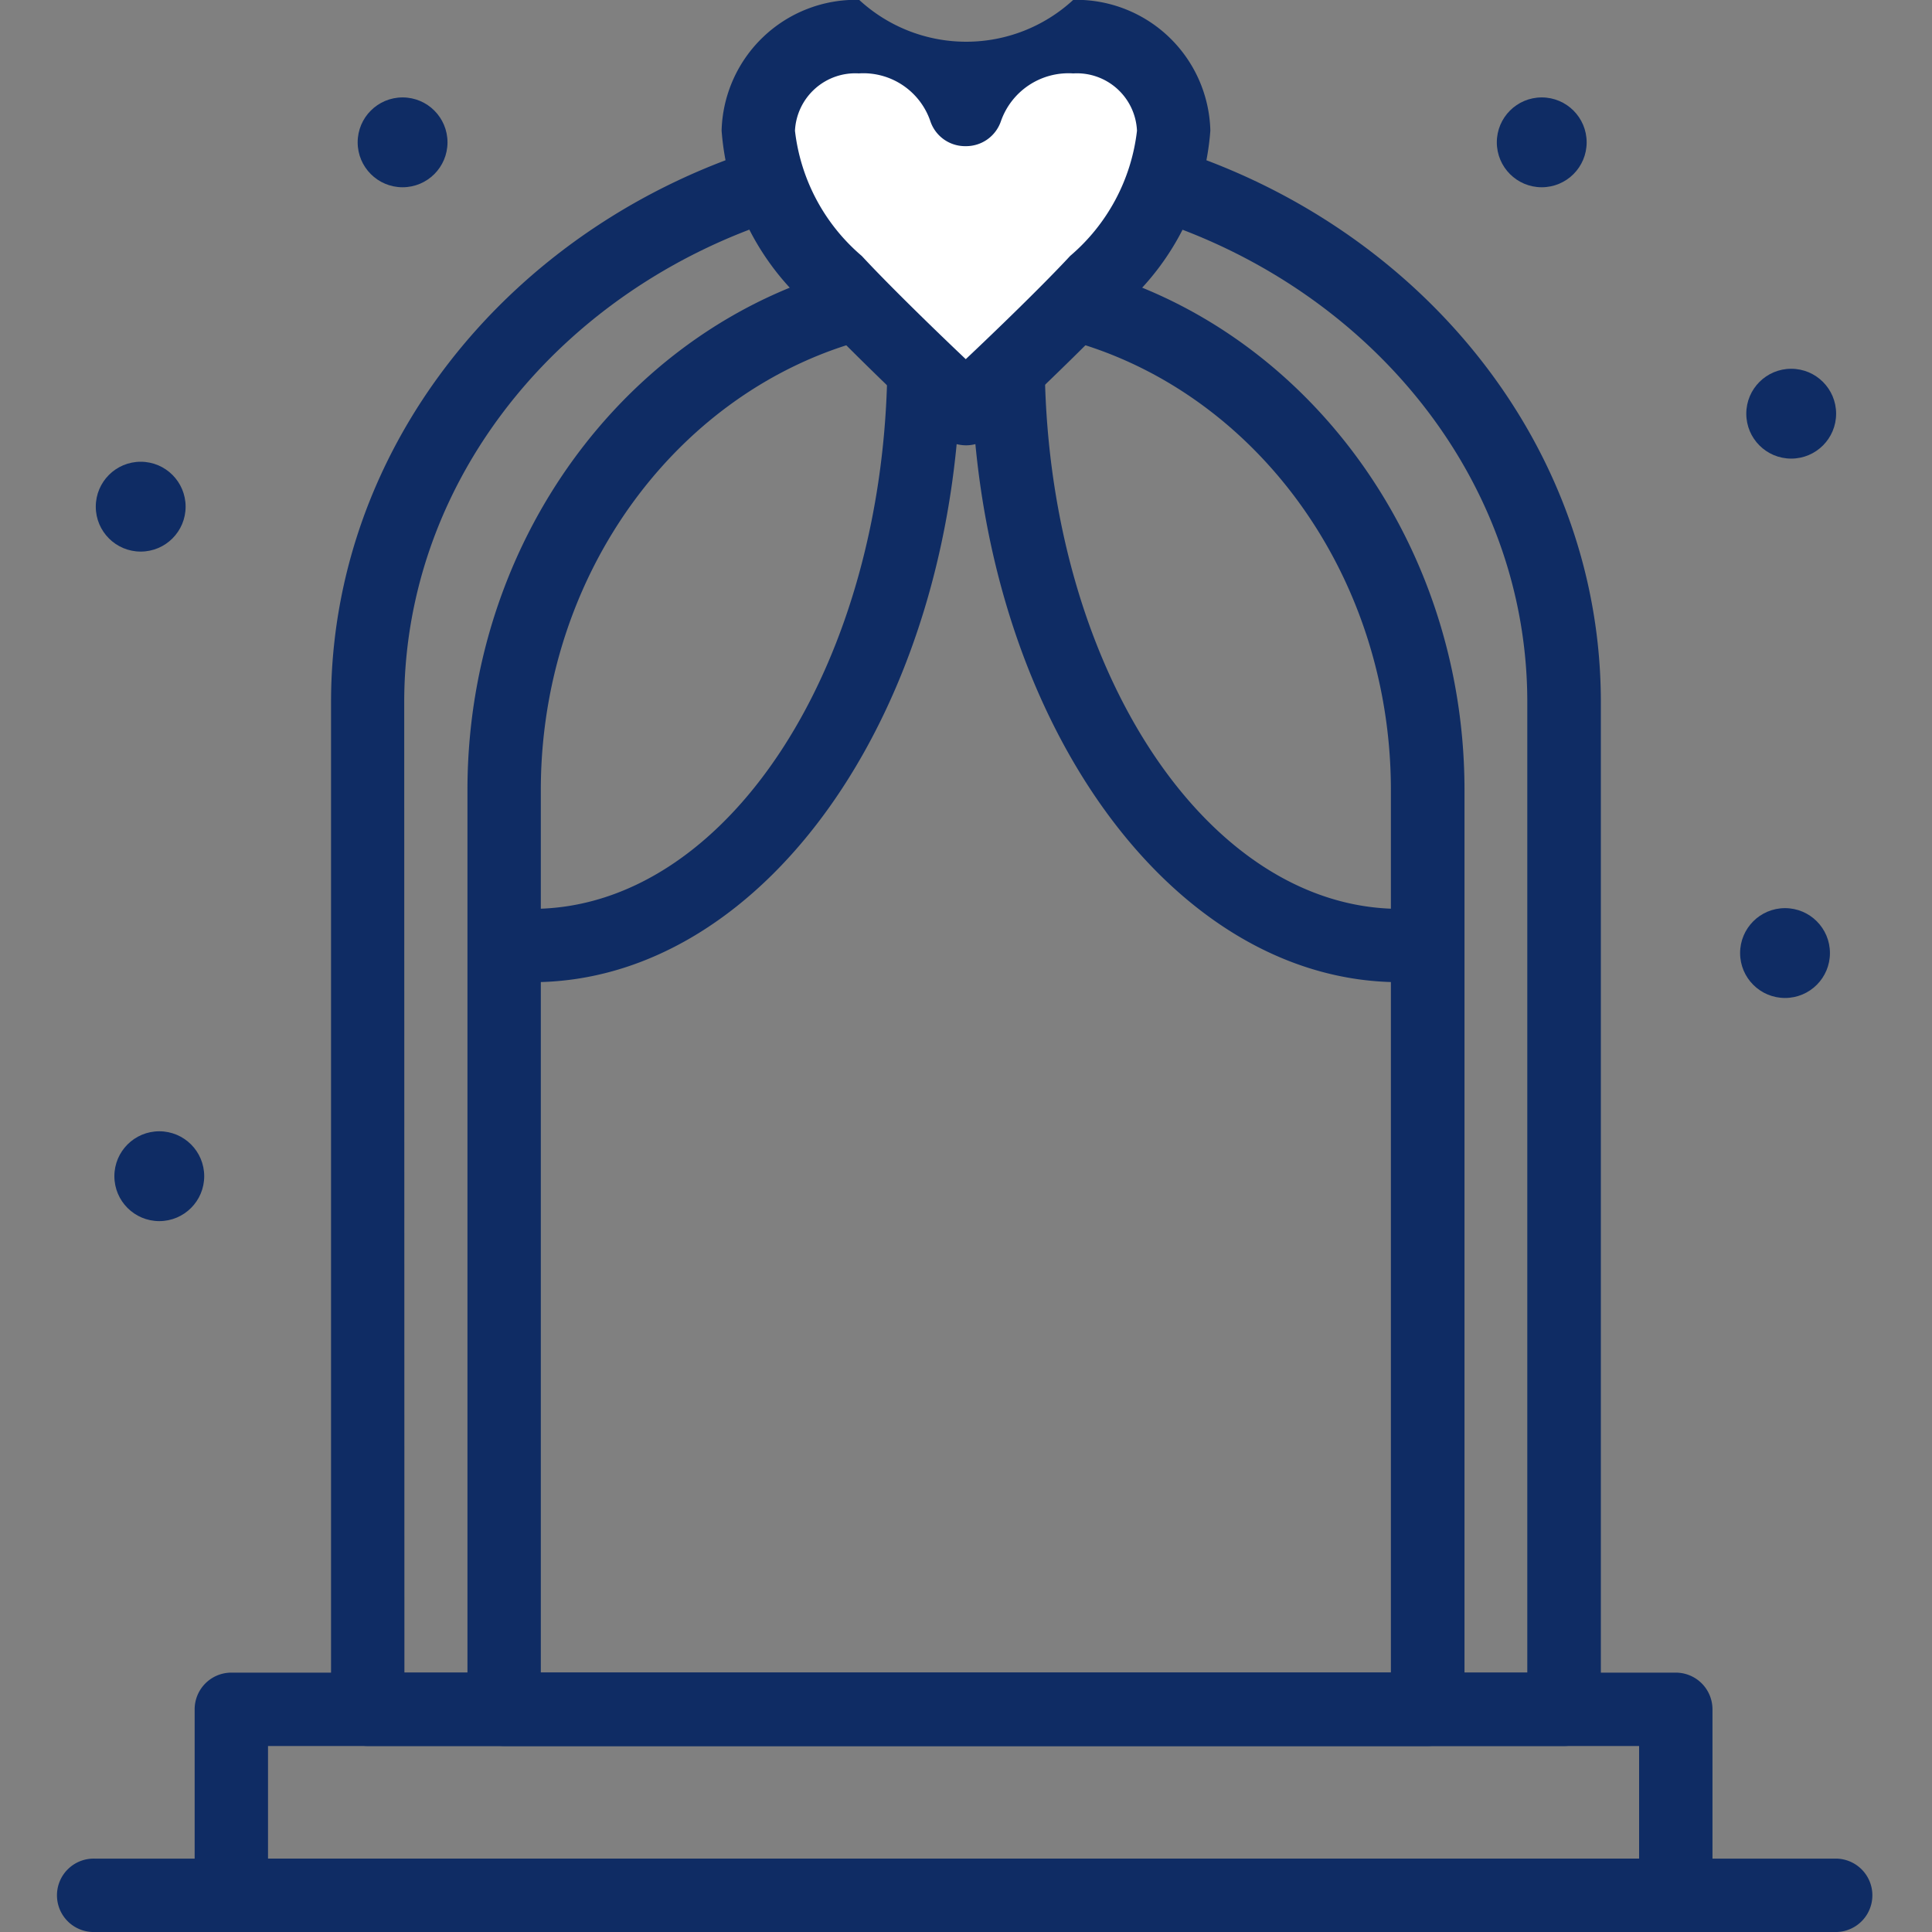
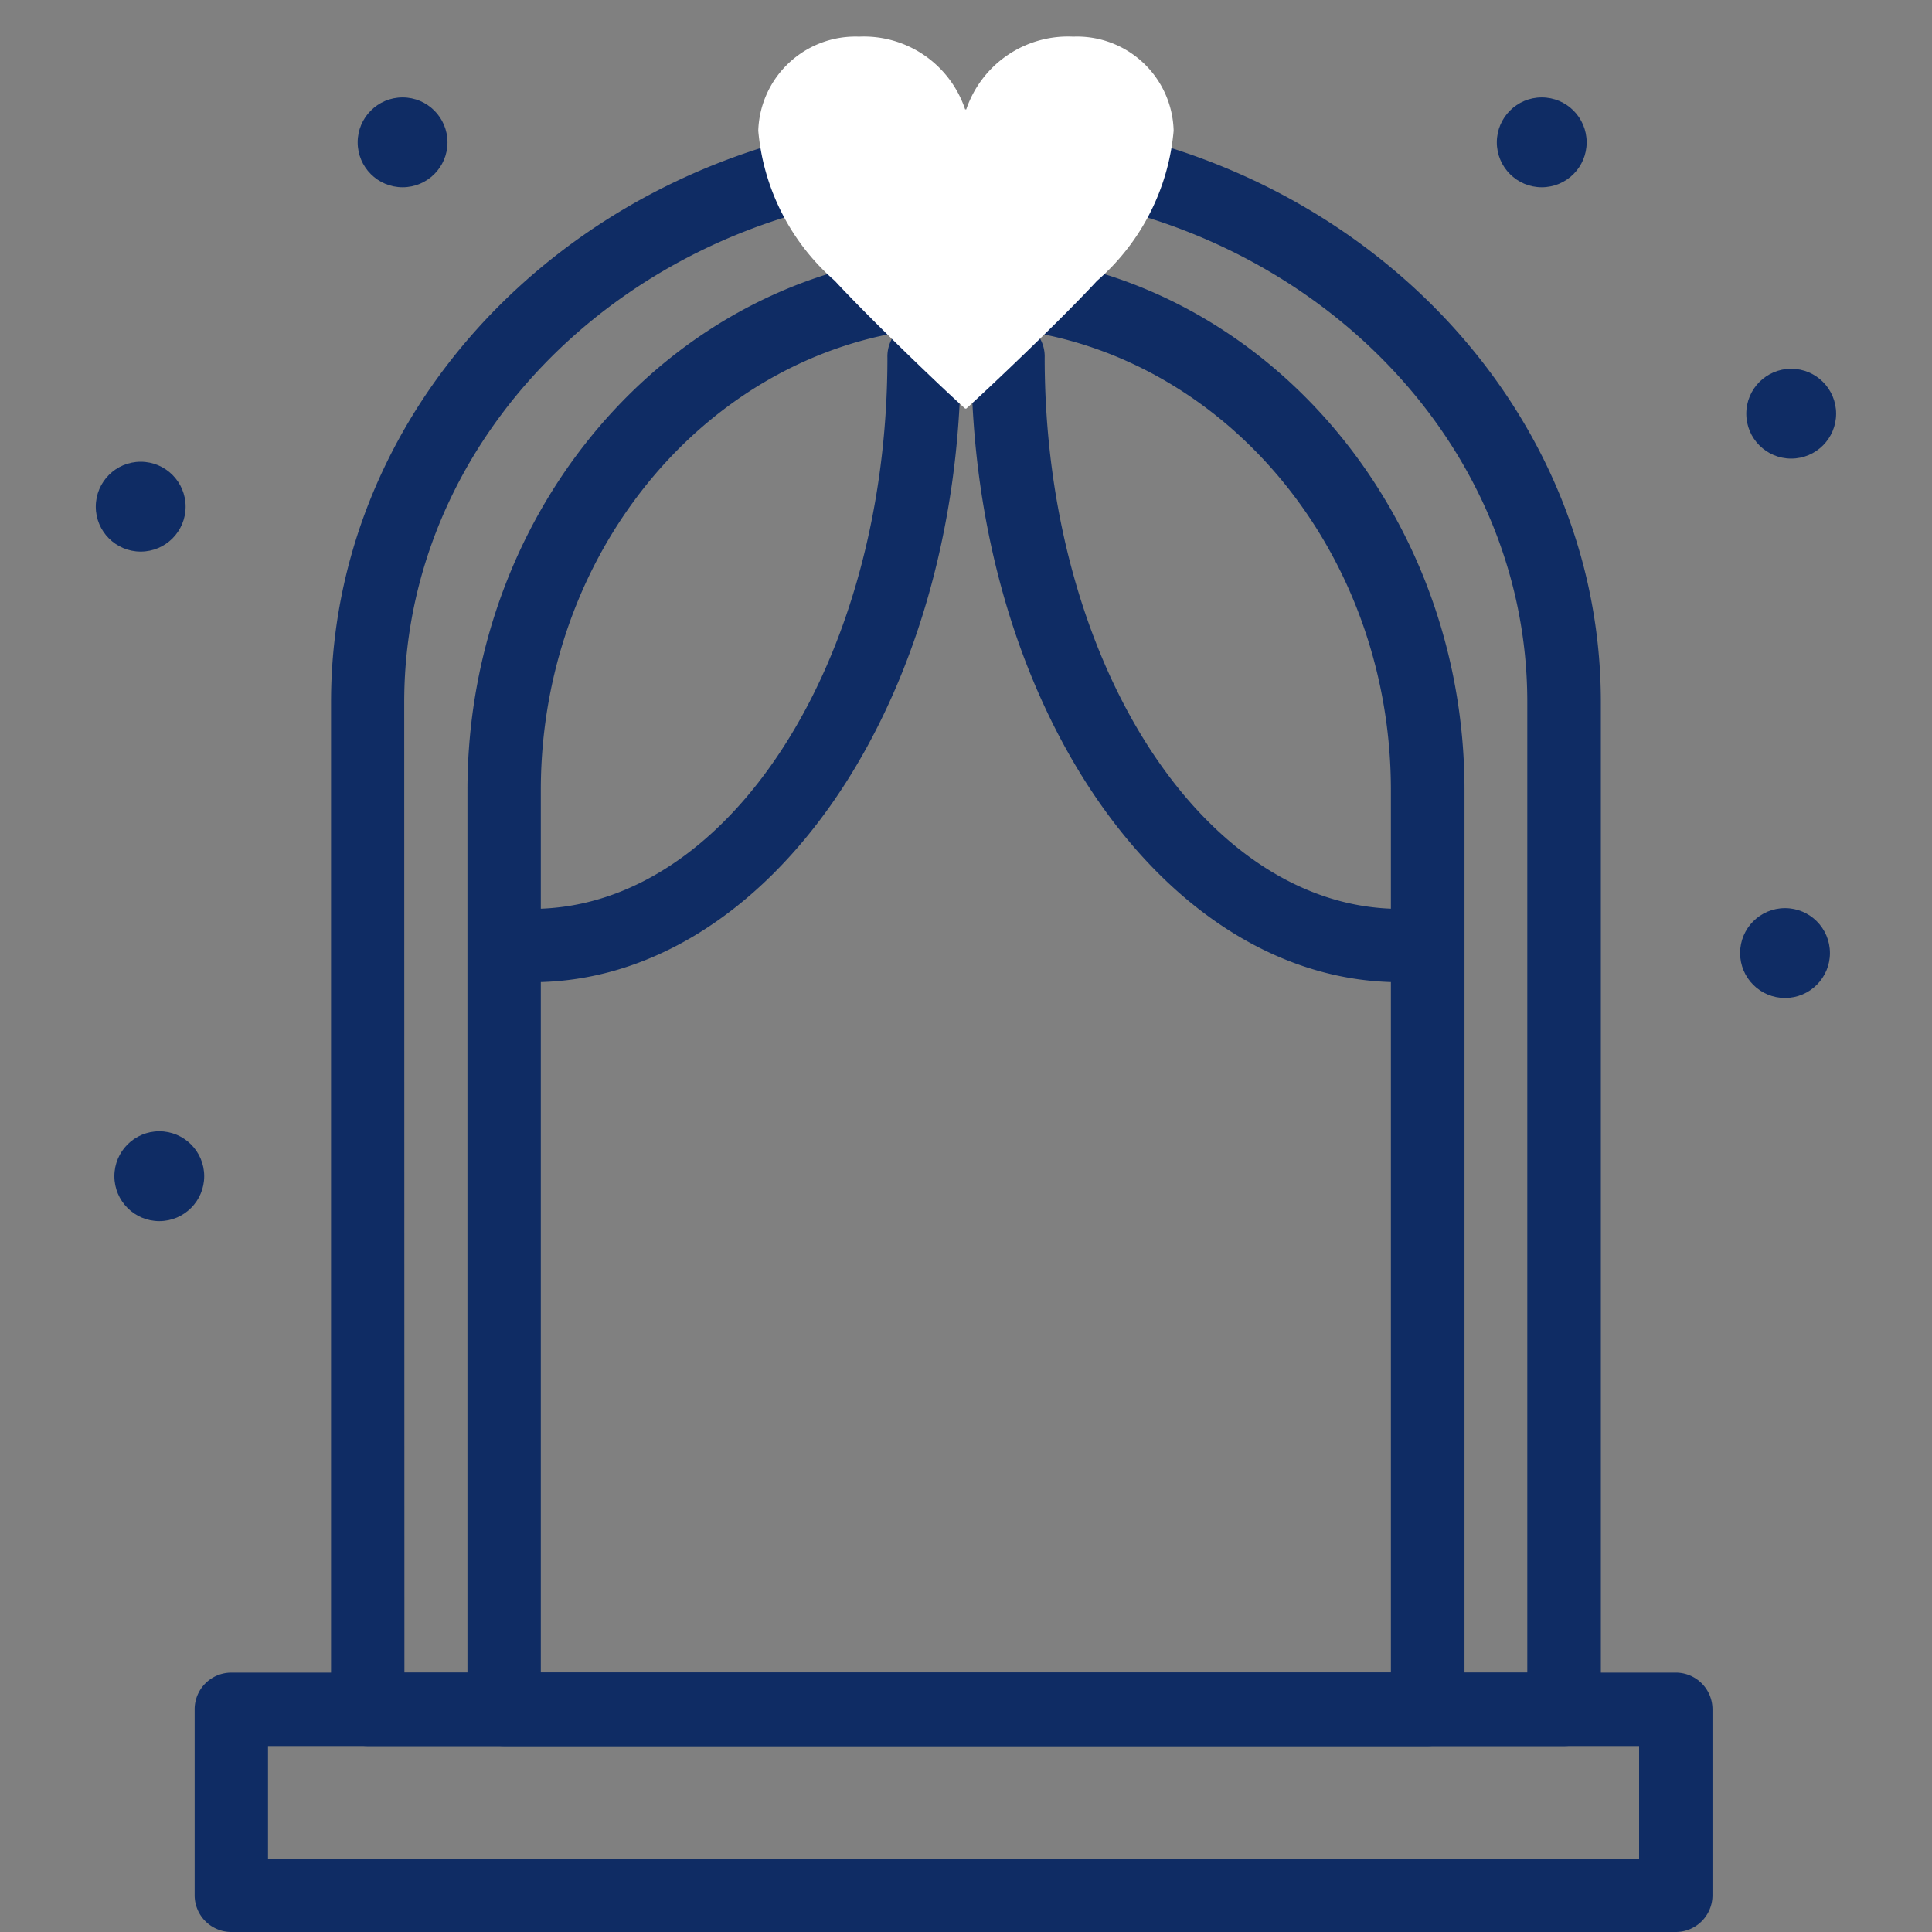
<svg xmlns="http://www.w3.org/2000/svg" width="40" height="40" viewBox="0 0 40 40">
  <rect x="0" y="0" width="40" height="40" fill="#808080" stroke="none" />
  <g id="icon_c17" transform="translate(-1696.179 -521.465)">
-     <rect id="長方形_27" data-name="長方形 27" width="40" height="40" transform="translate(1696.179 521.465)" fill="none" />
    <g id="グループ_94" data-name="グループ 94">
      <g id="グループ_87" data-name="グループ 87">
        <path id="パス_262" data-name="パス 262" d="M1730.874,561.465h-29.905a.76.76,0,0,1-.76-.76v-3.85a.76.76,0,0,1,.76-.76h29.905a.76.76,0,0,1,.76.76v3.85A.76.76,0,0,1,1730.874,561.465Zm-29.146-1.519h28.387v-2.332h-28.387Z" fill="#0f2c64" />
        <path id="パス_263" data-name="パス 263" d="M1728.564,557.614h-24.772a.759.759,0,0,1-.759-.759V536c0-6.682,5.9-12.12,13.146-12.12s13.144,5.438,13.144,12.12v20.858A.759.759,0,0,1,1728.564,557.614Zm-24.012-1.519H1727.8V536c0-5.845-5.215-10.6-11.625-10.6s-11.627,4.756-11.627,10.6Z" fill="#0f2c64" />
-         <path id="パス_264" data-name="パス 264" d="M1725.741,557.614h-19.124a.759.759,0,0,1-.76-.759V537.827c0-6.134,4.63-11.123,10.322-11.123s10.321,4.989,10.321,11.123v19.028A.759.759,0,0,1,1725.741,557.614Zm-18.365-1.519h17.6V537.827c0-5.3-3.949-9.6-8.8-9.6s-8.8,4.308-8.8,9.6Z" fill="#0f2c64" />
-         <path id="パス_265" data-name="パス 265" d="M1734.212,561.465h-36.066a.76.76,0,1,1,0-1.519h36.066a.76.76,0,0,1,0,1.519Z" fill="#0f2c64" />
+         <path id="パス_264" data-name="パス 264" d="M1725.741,557.614h-19.124a.759.759,0,0,1-.76-.759V537.827c0-6.134,4.63-11.123,10.322-11.123s10.321,4.989,10.321,11.123v19.028A.759.759,0,0,1,1725.741,557.614Zm-18.365-1.519h17.6V537.827c0-5.3-3.949-9.6-8.8-9.6s-8.8,4.308-8.8,9.6" fill="#0f2c64" />
      </g>
      <g id="グループ_88" data-name="グループ 88">
        <path id="パス_266" data-name="パス 266" d="M1707.2,541.8a.759.759,0,1,1,0-1.518c4.054,0,7.352-5.118,7.352-11.409a.76.76,0,1,1,1.519,0C1716.067,536,1712.087,541.8,1707.2,541.8Z" fill="#0f2c64" />
        <path id="パス_267" data-name="パス 267" d="M1725.161,541.8c-4.892,0-8.872-5.8-8.872-12.927a.76.76,0,1,1,1.519,0c0,6.291,3.3,11.409,7.353,11.409a.759.759,0,1,1,0,1.518Z" fill="#0f2c64" />
      </g>
      <g id="グループ_90" data-name="グループ 90">
        <g id="グループ_89" data-name="グループ 89">
          <path id="パス_268" data-name="パス 268" d="M1716.184,523.73a2.225,2.225,0,0,1,2.216-1.506,2,2,0,0,1,2.078,1.947,4.66,4.66,0,0,1-1.585,3.107c-.771.835-2.314,2.293-2.709,2.647h-.022c-.4-.354-1.927-1.812-2.7-2.647a4.659,4.659,0,0,1-1.584-3.107,2.013,2.013,0,0,1,2.088-1.947,2.209,2.209,0,0,1,2.195,1.506Z" fill="#fff" />
-           <path id="パス_269" data-name="パス 269" d="M1716.184,530.685a.825.825,0,0,1-.53-.194c-.372-.334-1.941-1.823-2.749-2.7a5.393,5.393,0,0,1-1.786-3.623,2.783,2.783,0,0,1,2.848-2.706,3.267,3.267,0,0,0,4.433,0,2.778,2.778,0,0,1,2.838,2.706,5.391,5.391,0,0,1-1.786,3.622c-.788.853-2.361,2.338-2.761,2.7A.768.768,0,0,1,1716.184,530.685Zm-2.217-7.7a1.251,1.251,0,0,0-1.329,1.187,4.007,4.007,0,0,0,1.384,2.593c.54.584,1.518,1.536,2.152,2.136.626-.59,1.6-1.532,2.161-2.137a4.005,4.005,0,0,0,1.384-2.592,1.245,1.245,0,0,0-1.319-1.187,1.482,1.482,0,0,0-1.5.995.761.761,0,0,1-.718.511h-.022a.758.758,0,0,1-.717-.511A1.466,1.466,0,0,0,1713.967,522.984Zm2.217.746h0Z" fill="#0f2c64" />
        </g>
      </g>
      <g id="グループ_93" data-name="グループ 93">
        <g id="グループ_91" data-name="グループ 91">
          <circle id="楕円形_10" data-name="楕円形 10" cx="0.93" cy="0.93" r="0.93" transform="translate(1727.169 523.482)" fill="#0f2c64" />
          <circle id="楕円形_11" data-name="楕円形 11" cx="0.93" cy="0.93" r="0.93" transform="translate(1732.334 529.1)" fill="#0f2c64" />
          <circle id="楕円形_12" data-name="楕円形 12" cx="0.93" cy="0.93" r="0.93" transform="translate(1732.206 540.267)" fill="#0f2c64" />
        </g>
        <g id="グループ_92" data-name="グループ 92">
          <circle id="楕円形_13" data-name="楕円形 13" cx="0.93" cy="0.93" r="0.93" transform="translate(1703.584 523.482)" fill="#0f2c64" />
          <circle id="楕円形_14" data-name="楕円形 14" cx="0.93" cy="0.93" r="0.93" transform="translate(1698.162 531.025)" fill="#0f2c64" />
          <circle id="楕円形_15" data-name="楕円形 15" cx="0.93" cy="0.93" r="0.93" transform="translate(1698.547 544.887)" fill="#0f2c64" />
        </g>
      </g>
    </g>
  </g>
</svg>